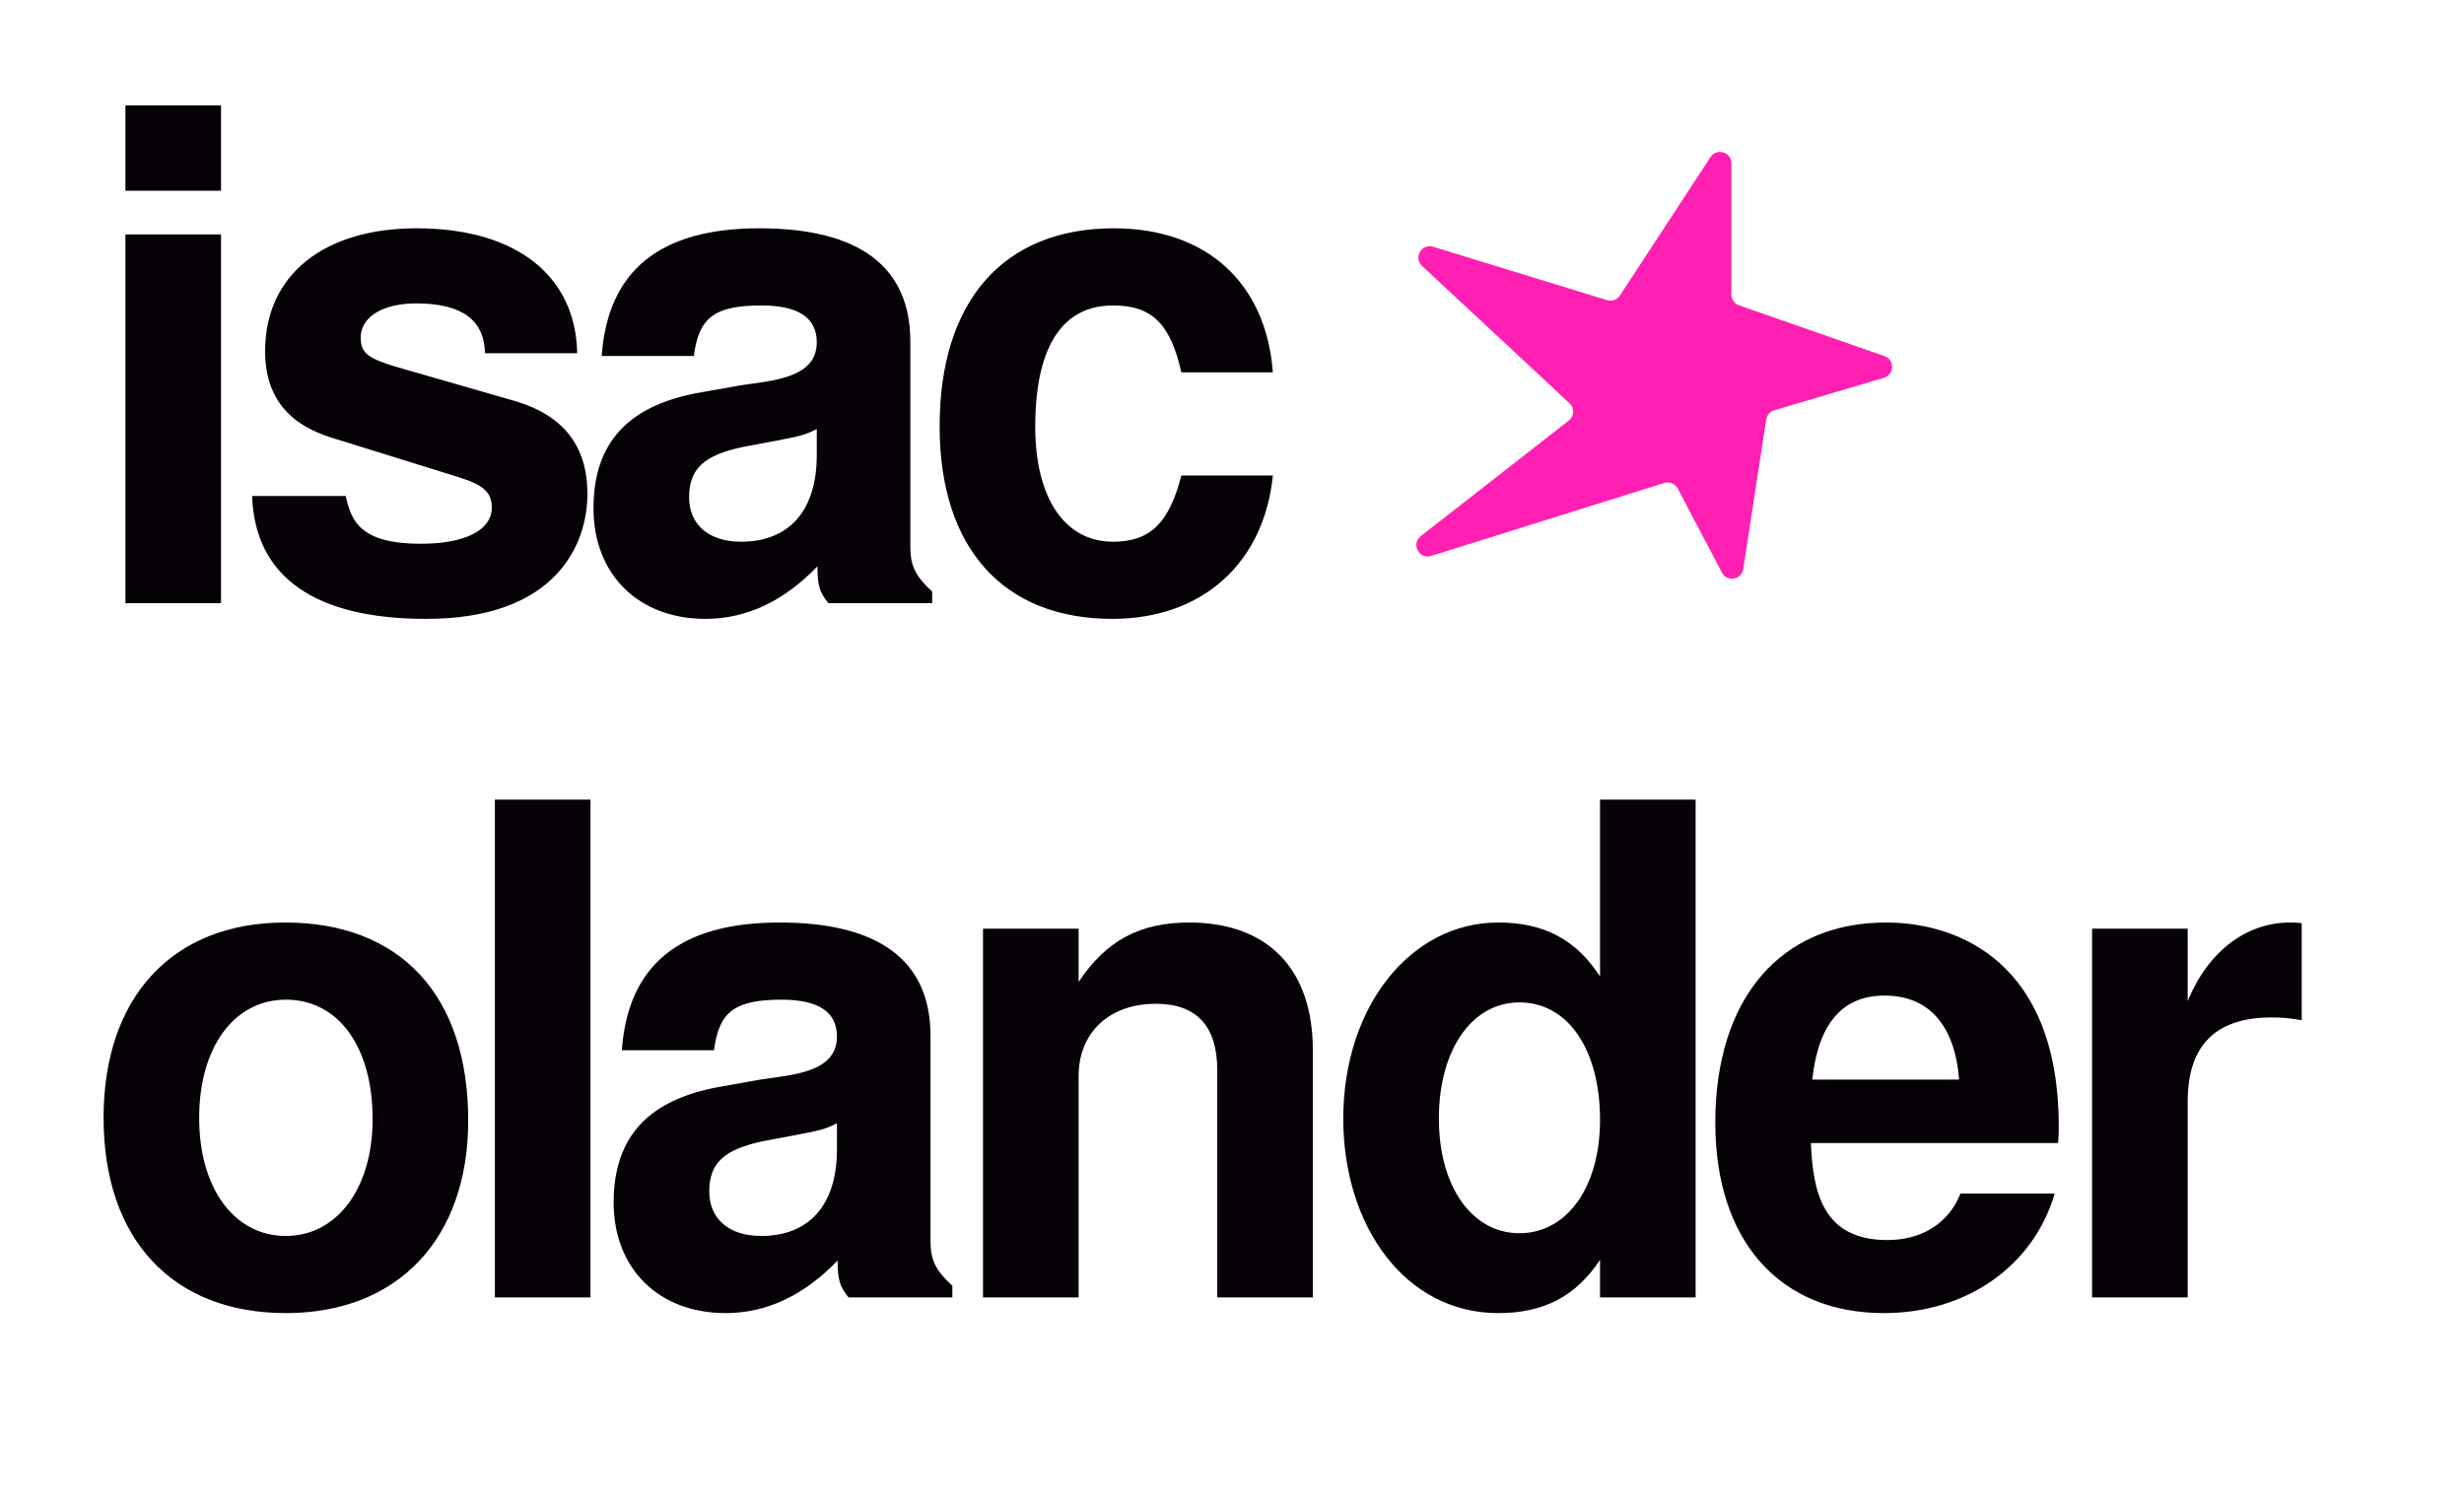
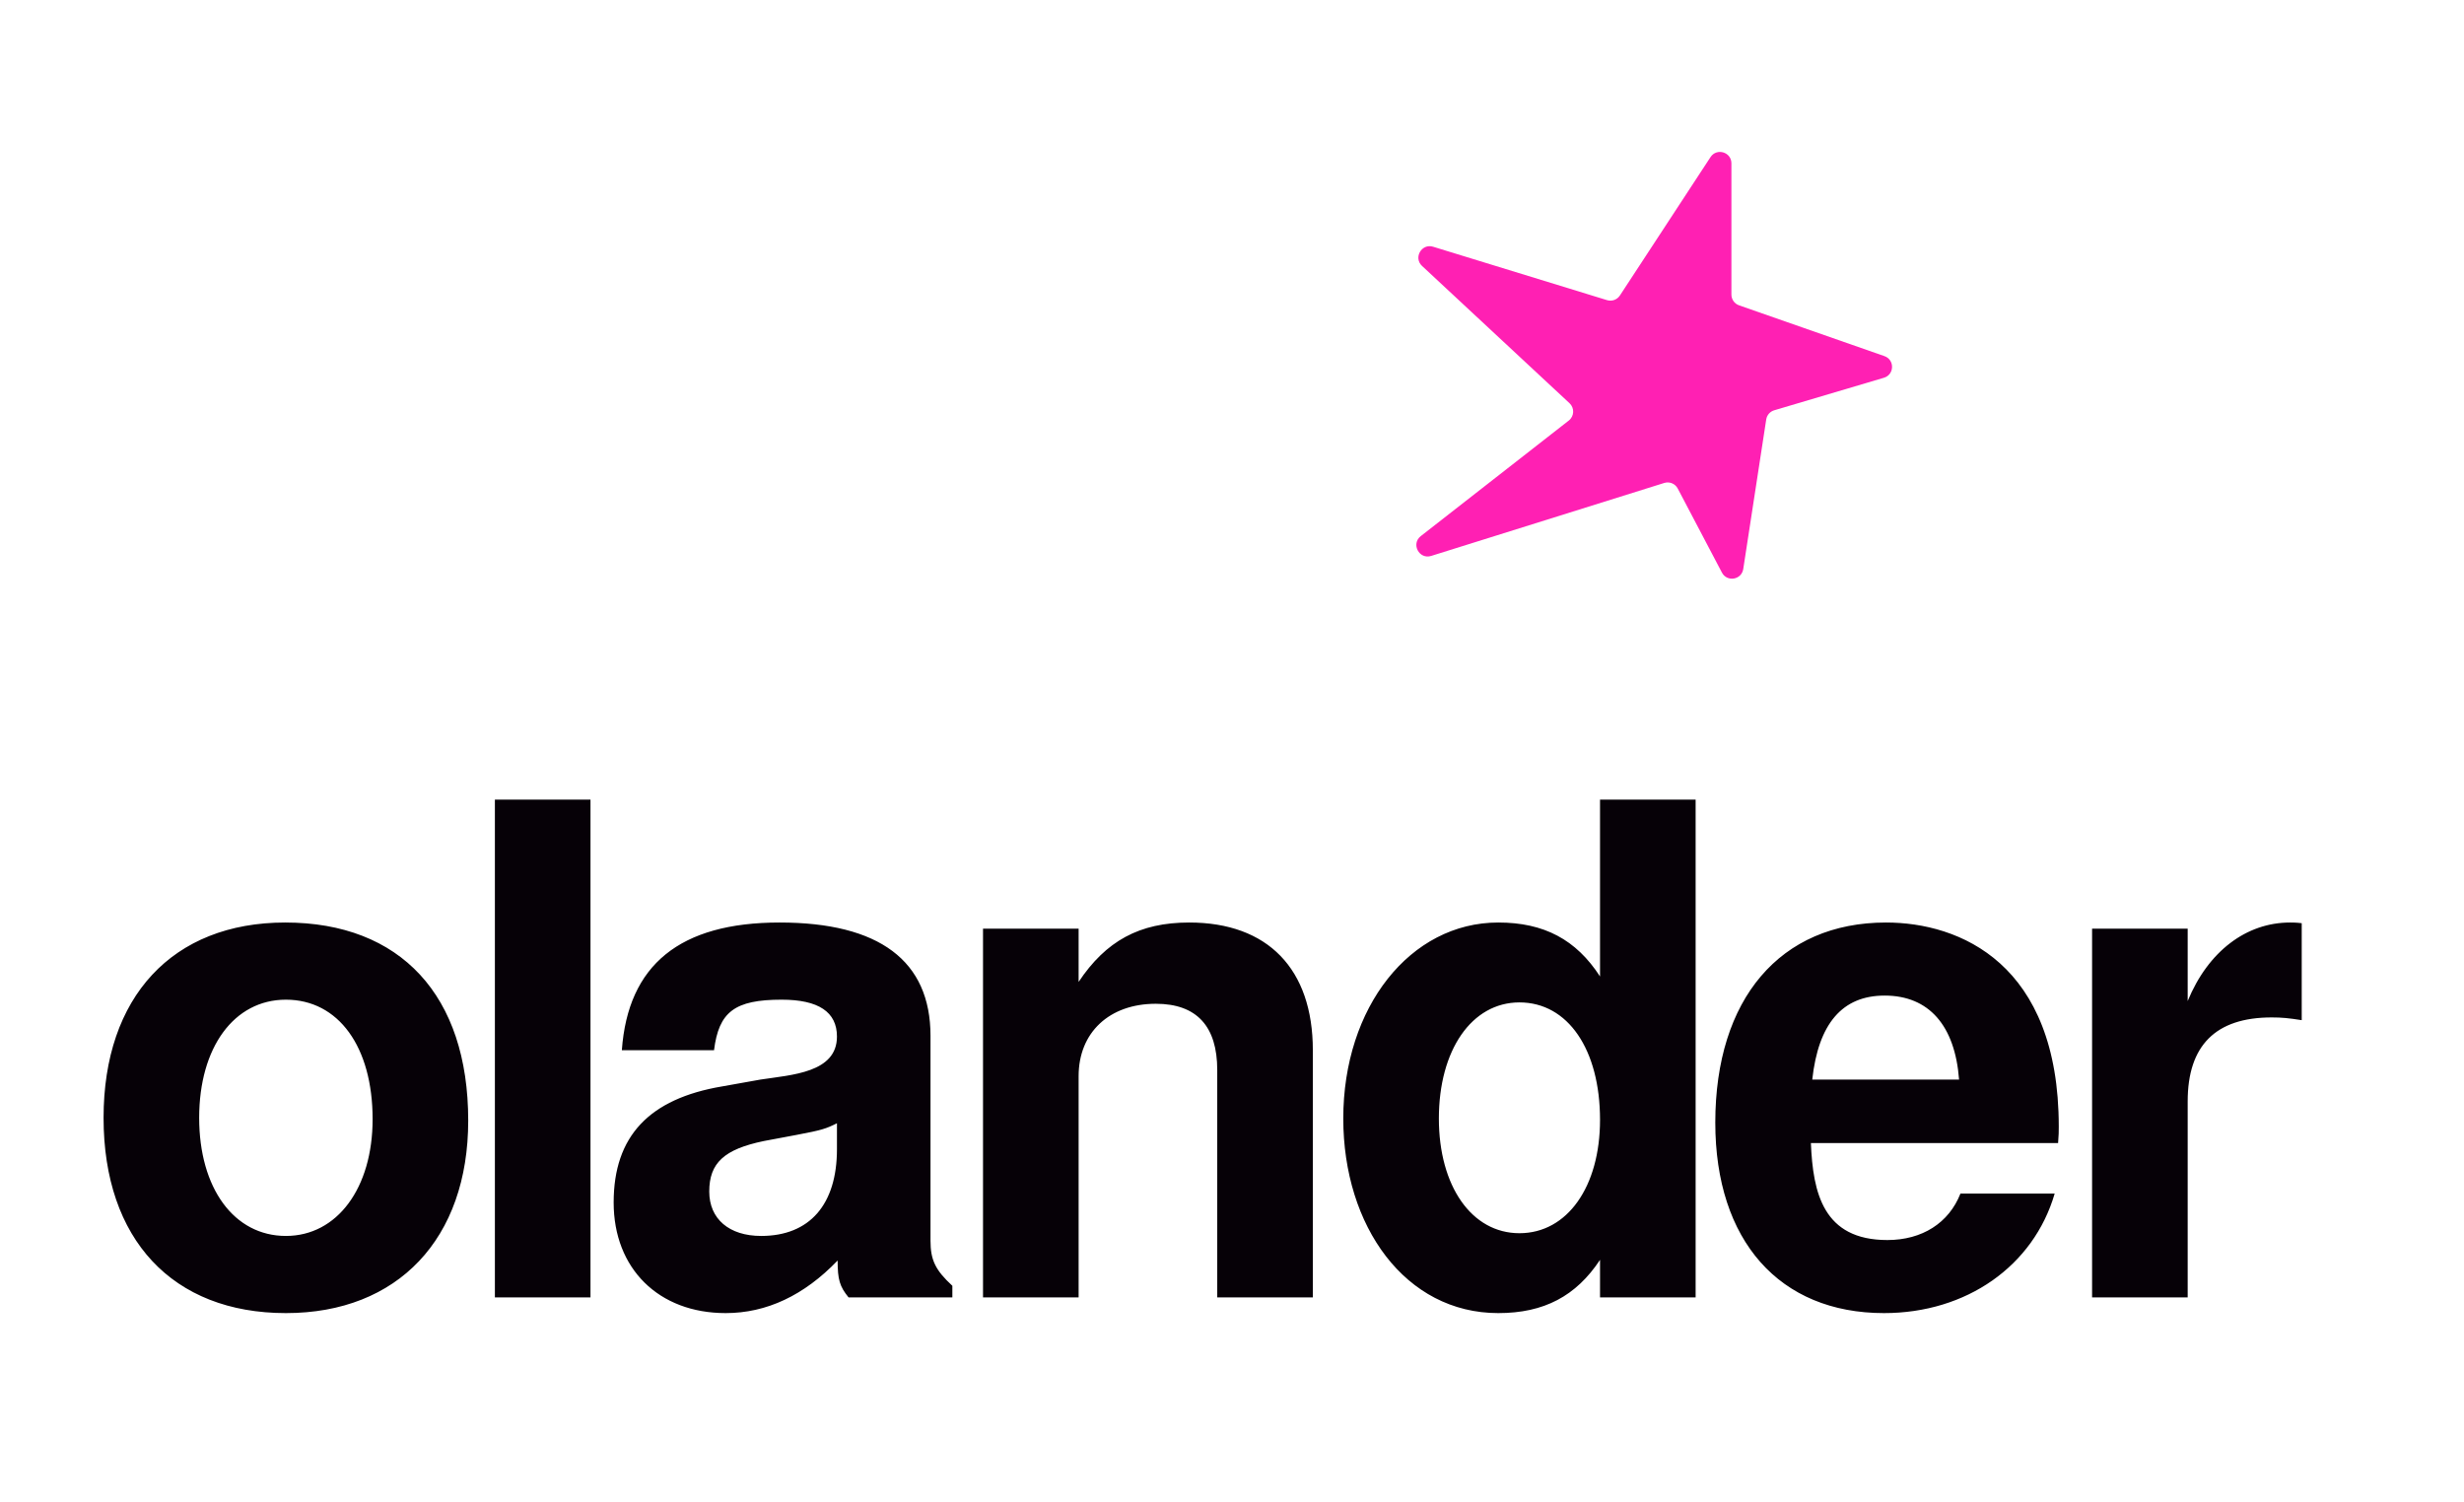
<svg xmlns="http://www.w3.org/2000/svg" width="433" height="264" viewBox="0 0 433 264" fill="none">
-   <path d="M38.84 41.2V106H22.04V41.2H38.84ZM38.84 18.52V33.52H22.04V18.52H38.84ZM60.747 87.16C61.707 91.6 63.387 95.56 73.947 95.56C81.747 95.56 86.427 93.16 86.427 89.2C86.427 86.56 84.987 85.24 80.787 83.92L60.747 77.68C57.027 76.48 46.587 74.44 46.587 61.72C46.587 48.4 56.787 40.12 73.227 40.12C90.627 40.12 101.187 48.4 101.427 62.08H85.227C85.107 56.2 81.147 53.32 73.107 53.32C67.227 53.32 63.387 55.72 63.387 59.32C63.387 61.96 64.587 62.92 69.267 64.36L90.507 70.48C99.027 73 103.227 78.4 103.227 86.8C103.227 95.8 97.587 108.76 74.907 108.76C55.227 108.76 44.787 101.32 44.307 87.16H60.747ZM123.974 108.76C112.214 108.76 104.294 100.96 104.294 89.32C104.294 77.68 110.534 71.08 123.374 68.92L130.094 67.72C135.614 66.88 143.534 66.52 143.534 60.16C143.534 55.84 140.294 53.68 133.814 53.68C125.534 53.68 122.774 55.84 121.934 62.56H105.734C106.814 47.56 115.934 40.12 133.454 40.12C150.974 40.12 159.974 46.84 159.974 60.04V96.04C159.974 99.4 160.814 101.2 163.814 103.96V106H145.574C144.014 104.08 143.654 102.88 143.654 99.52C137.774 105.64 131.174 108.76 123.974 108.76ZM143.534 79.96V75.4C141.614 76.36 140.894 76.6 136.454 77.44L130.694 78.52C123.734 79.96 121.094 82.36 121.094 87.4C121.094 92.2 124.574 95.2 130.214 95.2C138.734 95.2 143.534 89.68 143.534 79.96ZM195.602 53.68C183.962 53.68 181.922 65.92 181.922 74.92C181.922 87.52 187.082 95.2 195.602 95.2C202.082 95.2 205.442 91.96 207.602 83.56H223.682C222.122 99.04 211.202 108.76 195.482 108.76C176.282 108.76 165.122 96.28 165.122 74.92C165.122 52.84 176.402 40.12 195.722 40.12C211.922 40.12 222.482 49.6 223.682 65.44H207.602C205.682 56.92 202.442 53.68 195.602 53.68Z" fill="#060107" />
  <path d="M50.12 162.12C70.4 162.12 82.28 174.96 82.28 196.92C82.28 217.68 69.92 230.76 50.24 230.76C30.32 230.76 18.2 217.8 18.2 196.44C18.2 175.2 30.32 162.12 50.12 162.12ZM50.24 175.68C41.12 175.68 35 184.08 35 196.44C35 208.8 41.12 217.2 50.24 217.2C59.24 217.2 65.48 208.8 65.48 196.68C65.48 183.96 59.48 175.68 50.24 175.68ZM103.767 140.52V228H86.967V140.52H103.767ZM127.518 230.76C115.758 230.76 107.838 222.96 107.838 211.32C107.838 199.68 114.078 193.08 126.918 190.92L133.638 189.72C139.158 188.88 147.078 188.52 147.078 182.16C147.078 177.84 143.838 175.68 137.358 175.68C129.078 175.68 126.318 177.84 125.478 184.56H109.278C110.358 169.56 119.478 162.12 136.998 162.12C154.518 162.12 163.518 168.84 163.518 182.04V218.04C163.518 221.4 164.358 223.2 167.358 225.96V228H149.118C147.558 226.08 147.198 224.88 147.198 221.52C141.318 227.64 134.718 230.76 127.518 230.76ZM147.078 201.96V197.4C145.158 198.36 144.438 198.6 139.998 199.44L134.238 200.52C127.278 201.96 124.638 204.36 124.638 209.4C124.638 214.2 128.118 217.2 133.758 217.2C142.278 217.2 147.078 211.68 147.078 201.96ZM172.746 163.2H189.546V172.56C194.346 165.36 200.226 162.12 208.986 162.12C222.786 162.12 230.706 170.28 230.706 184.56V228H213.906V188.04C213.906 180.36 210.306 176.4 203.106 176.4C194.946 176.4 189.546 181.44 189.546 189.12V228H172.746V163.2ZM263.293 230.76C246.973 230.76 236.053 215.52 236.053 196.56C236.053 177 247.813 162.12 263.293 162.12C271.333 162.12 276.973 165.12 281.173 171.6V140.52H297.973V228H281.173V221.4C276.973 227.76 271.333 230.76 263.293 230.76ZM267.013 176.16C258.613 176.16 252.853 184.56 252.853 196.56C252.853 208.44 258.613 216.72 267.013 216.72C275.413 216.72 281.173 208.56 281.173 196.8C281.173 184.44 275.533 176.16 267.013 176.16ZM331.429 162.12C344.389 162.12 361.789 169.32 361.789 198C361.789 198.84 361.789 199.44 361.669 200.88H318.229C318.589 209.64 320.389 217.92 331.669 217.92C337.789 217.92 342.469 214.92 344.509 209.76H361.069C357.349 222.48 345.589 230.76 331.069 230.76C312.709 230.76 301.429 218.04 301.429 197.28C301.429 175.56 312.829 162.12 331.429 162.12ZM344.269 189.72C343.549 180.24 338.989 174.96 331.189 174.96C323.749 174.96 319.549 179.88 318.469 189.72H344.269ZM367.643 163.2H384.443V175.92C388.043 167.16 394.763 162.12 402.443 162.12C402.923 162.12 403.523 162.12 404.483 162.24V179.28C402.203 178.92 401.003 178.8 399.203 178.8C389.363 178.8 384.443 183.72 384.443 193.56V228H367.643V163.2Z" fill="#060107" />
  <path d="M300.589 27.61C301.677 25.948 304.262 26.718 304.262 28.706L304.262 51.767C304.262 52.618 304.799 53.375 305.602 53.655L331.15 62.583C332.983 63.223 332.92 65.836 331.059 66.388L311.787 72.101C311.045 72.321 310.497 72.95 310.379 73.715L306.343 99.998C306.05 101.905 303.493 102.333 302.596 100.625L294.828 85.85C294.379 84.995 293.382 84.584 292.461 84.873L251.505 97.696C249.381 98.361 247.922 95.581 249.676 94.211L275.685 73.905C276.655 73.147 276.717 71.703 275.817 70.864L249.898 46.737C248.344 45.291 249.818 42.738 251.848 43.361L282.406 52.746C283.257 53.007 284.179 52.674 284.666 51.929L300.589 27.61Z" fill="#FF20B3" />
</svg>